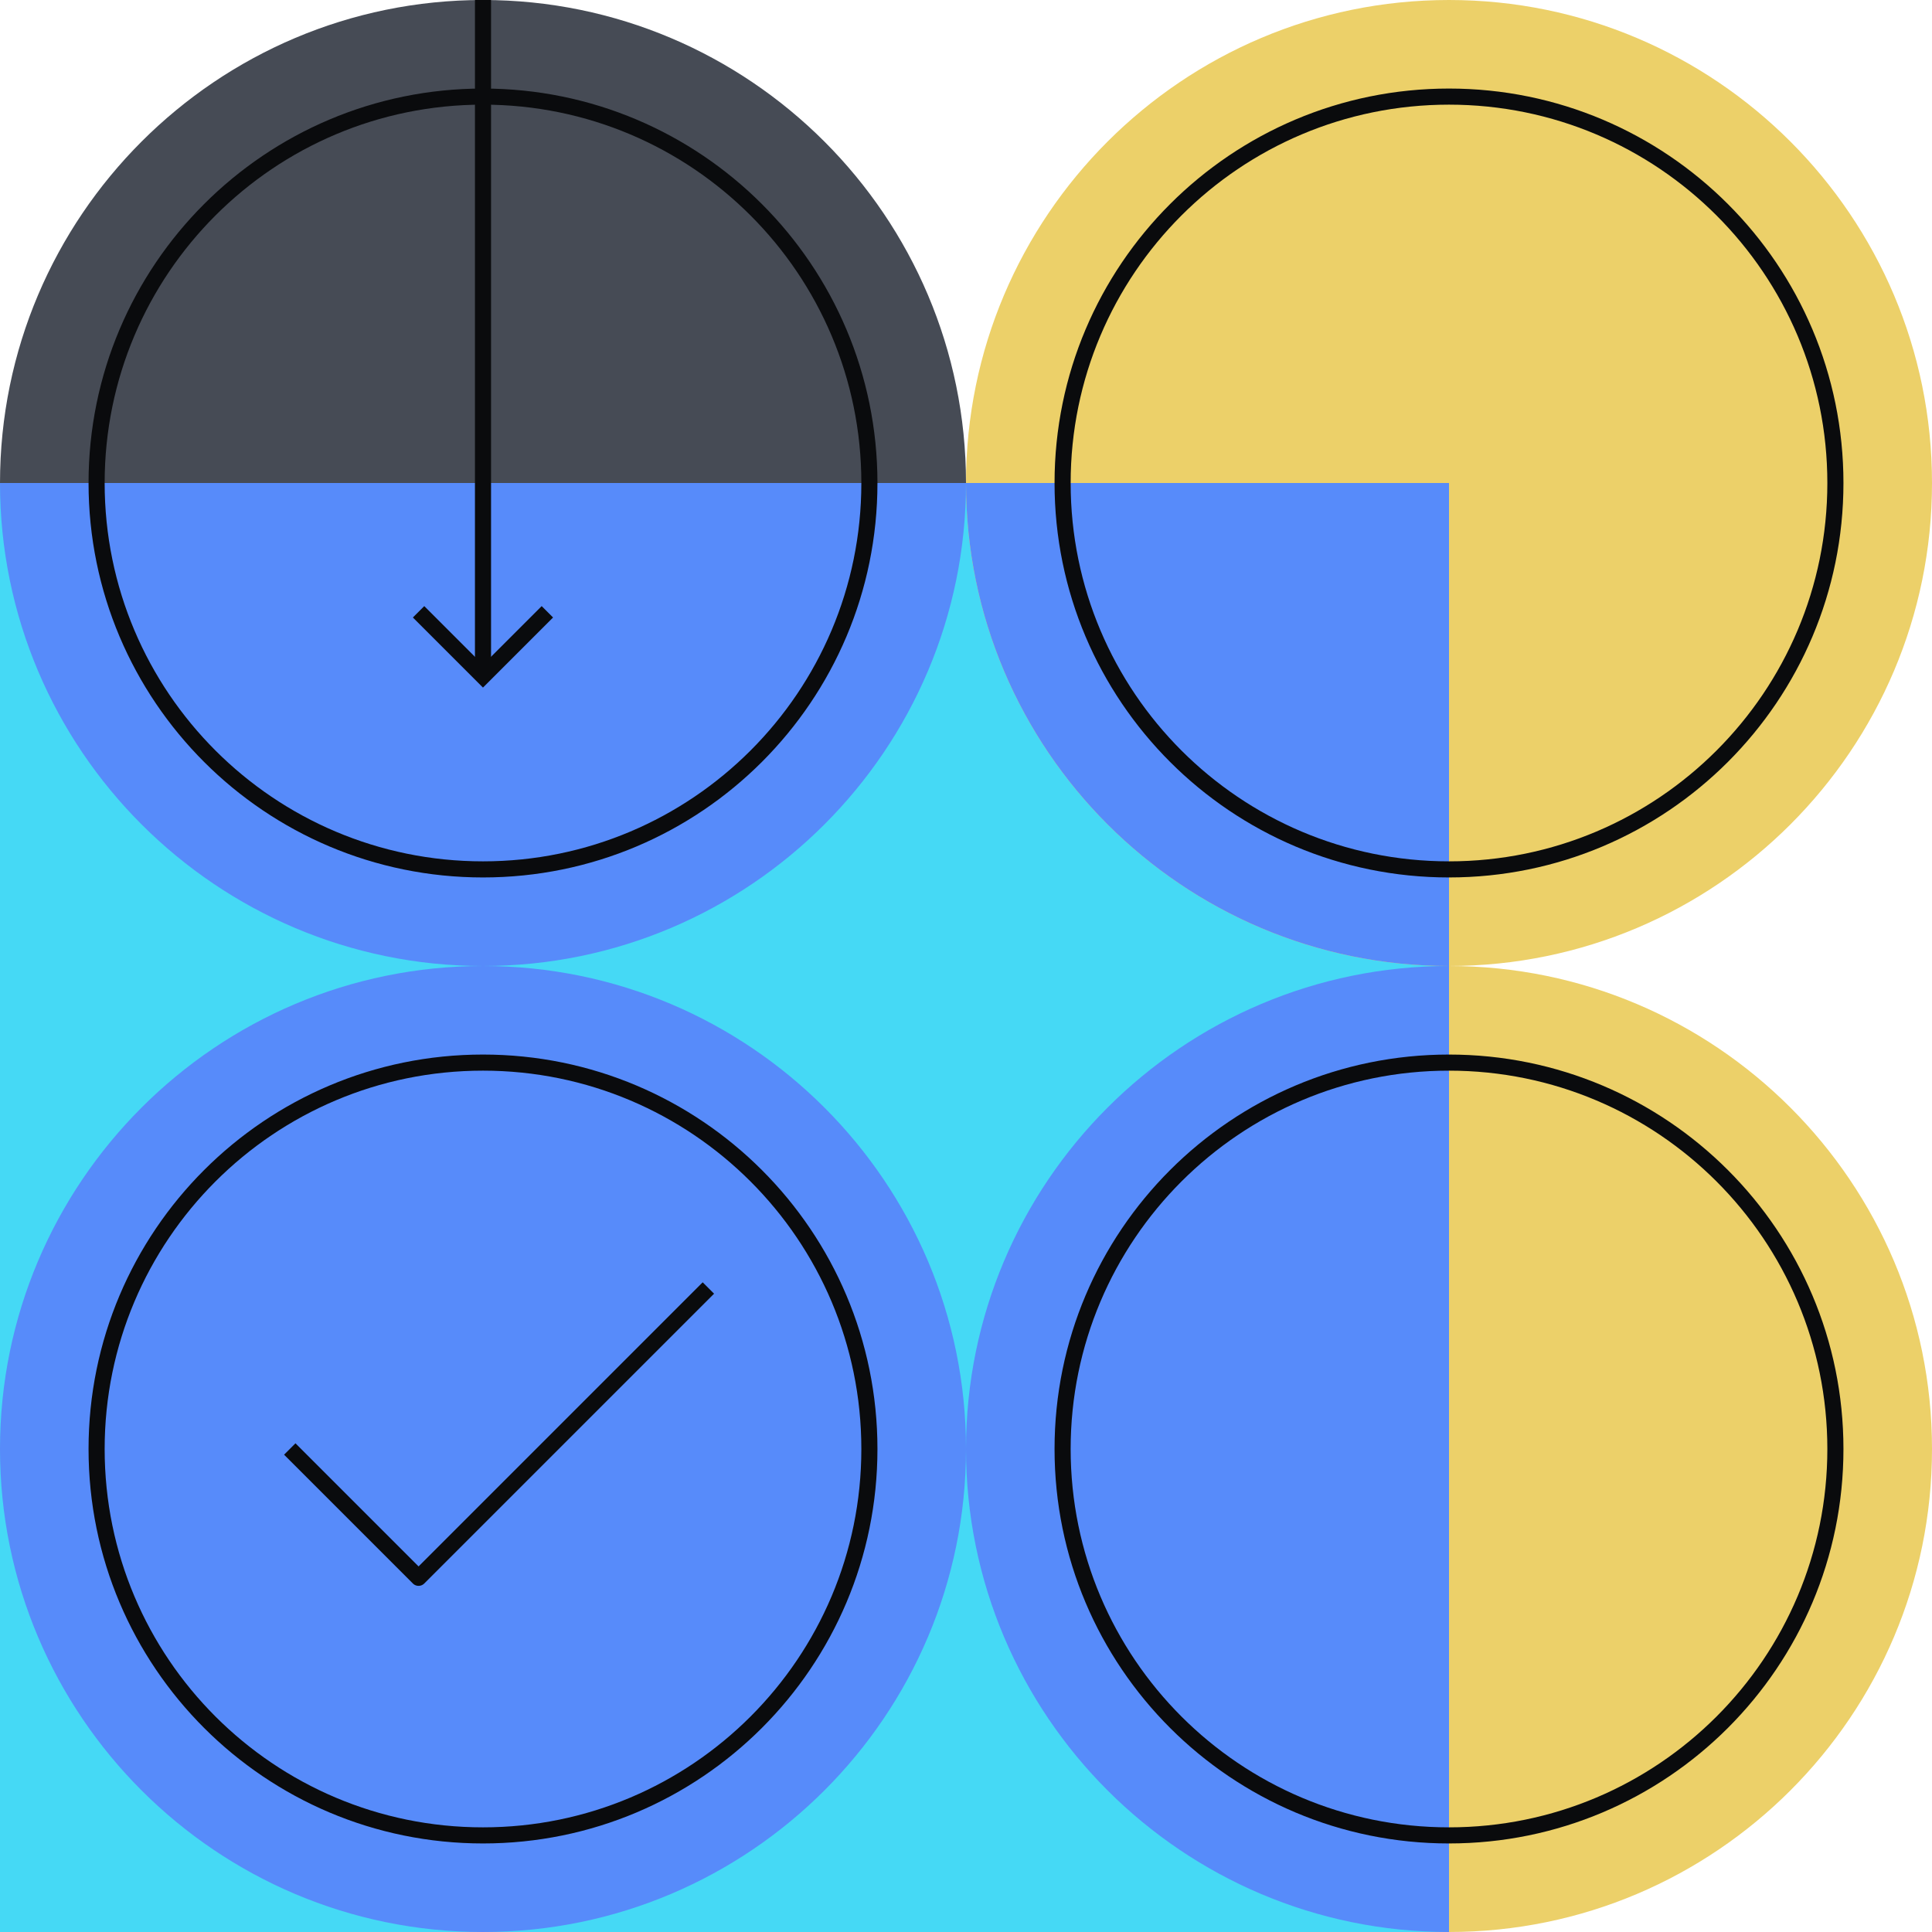
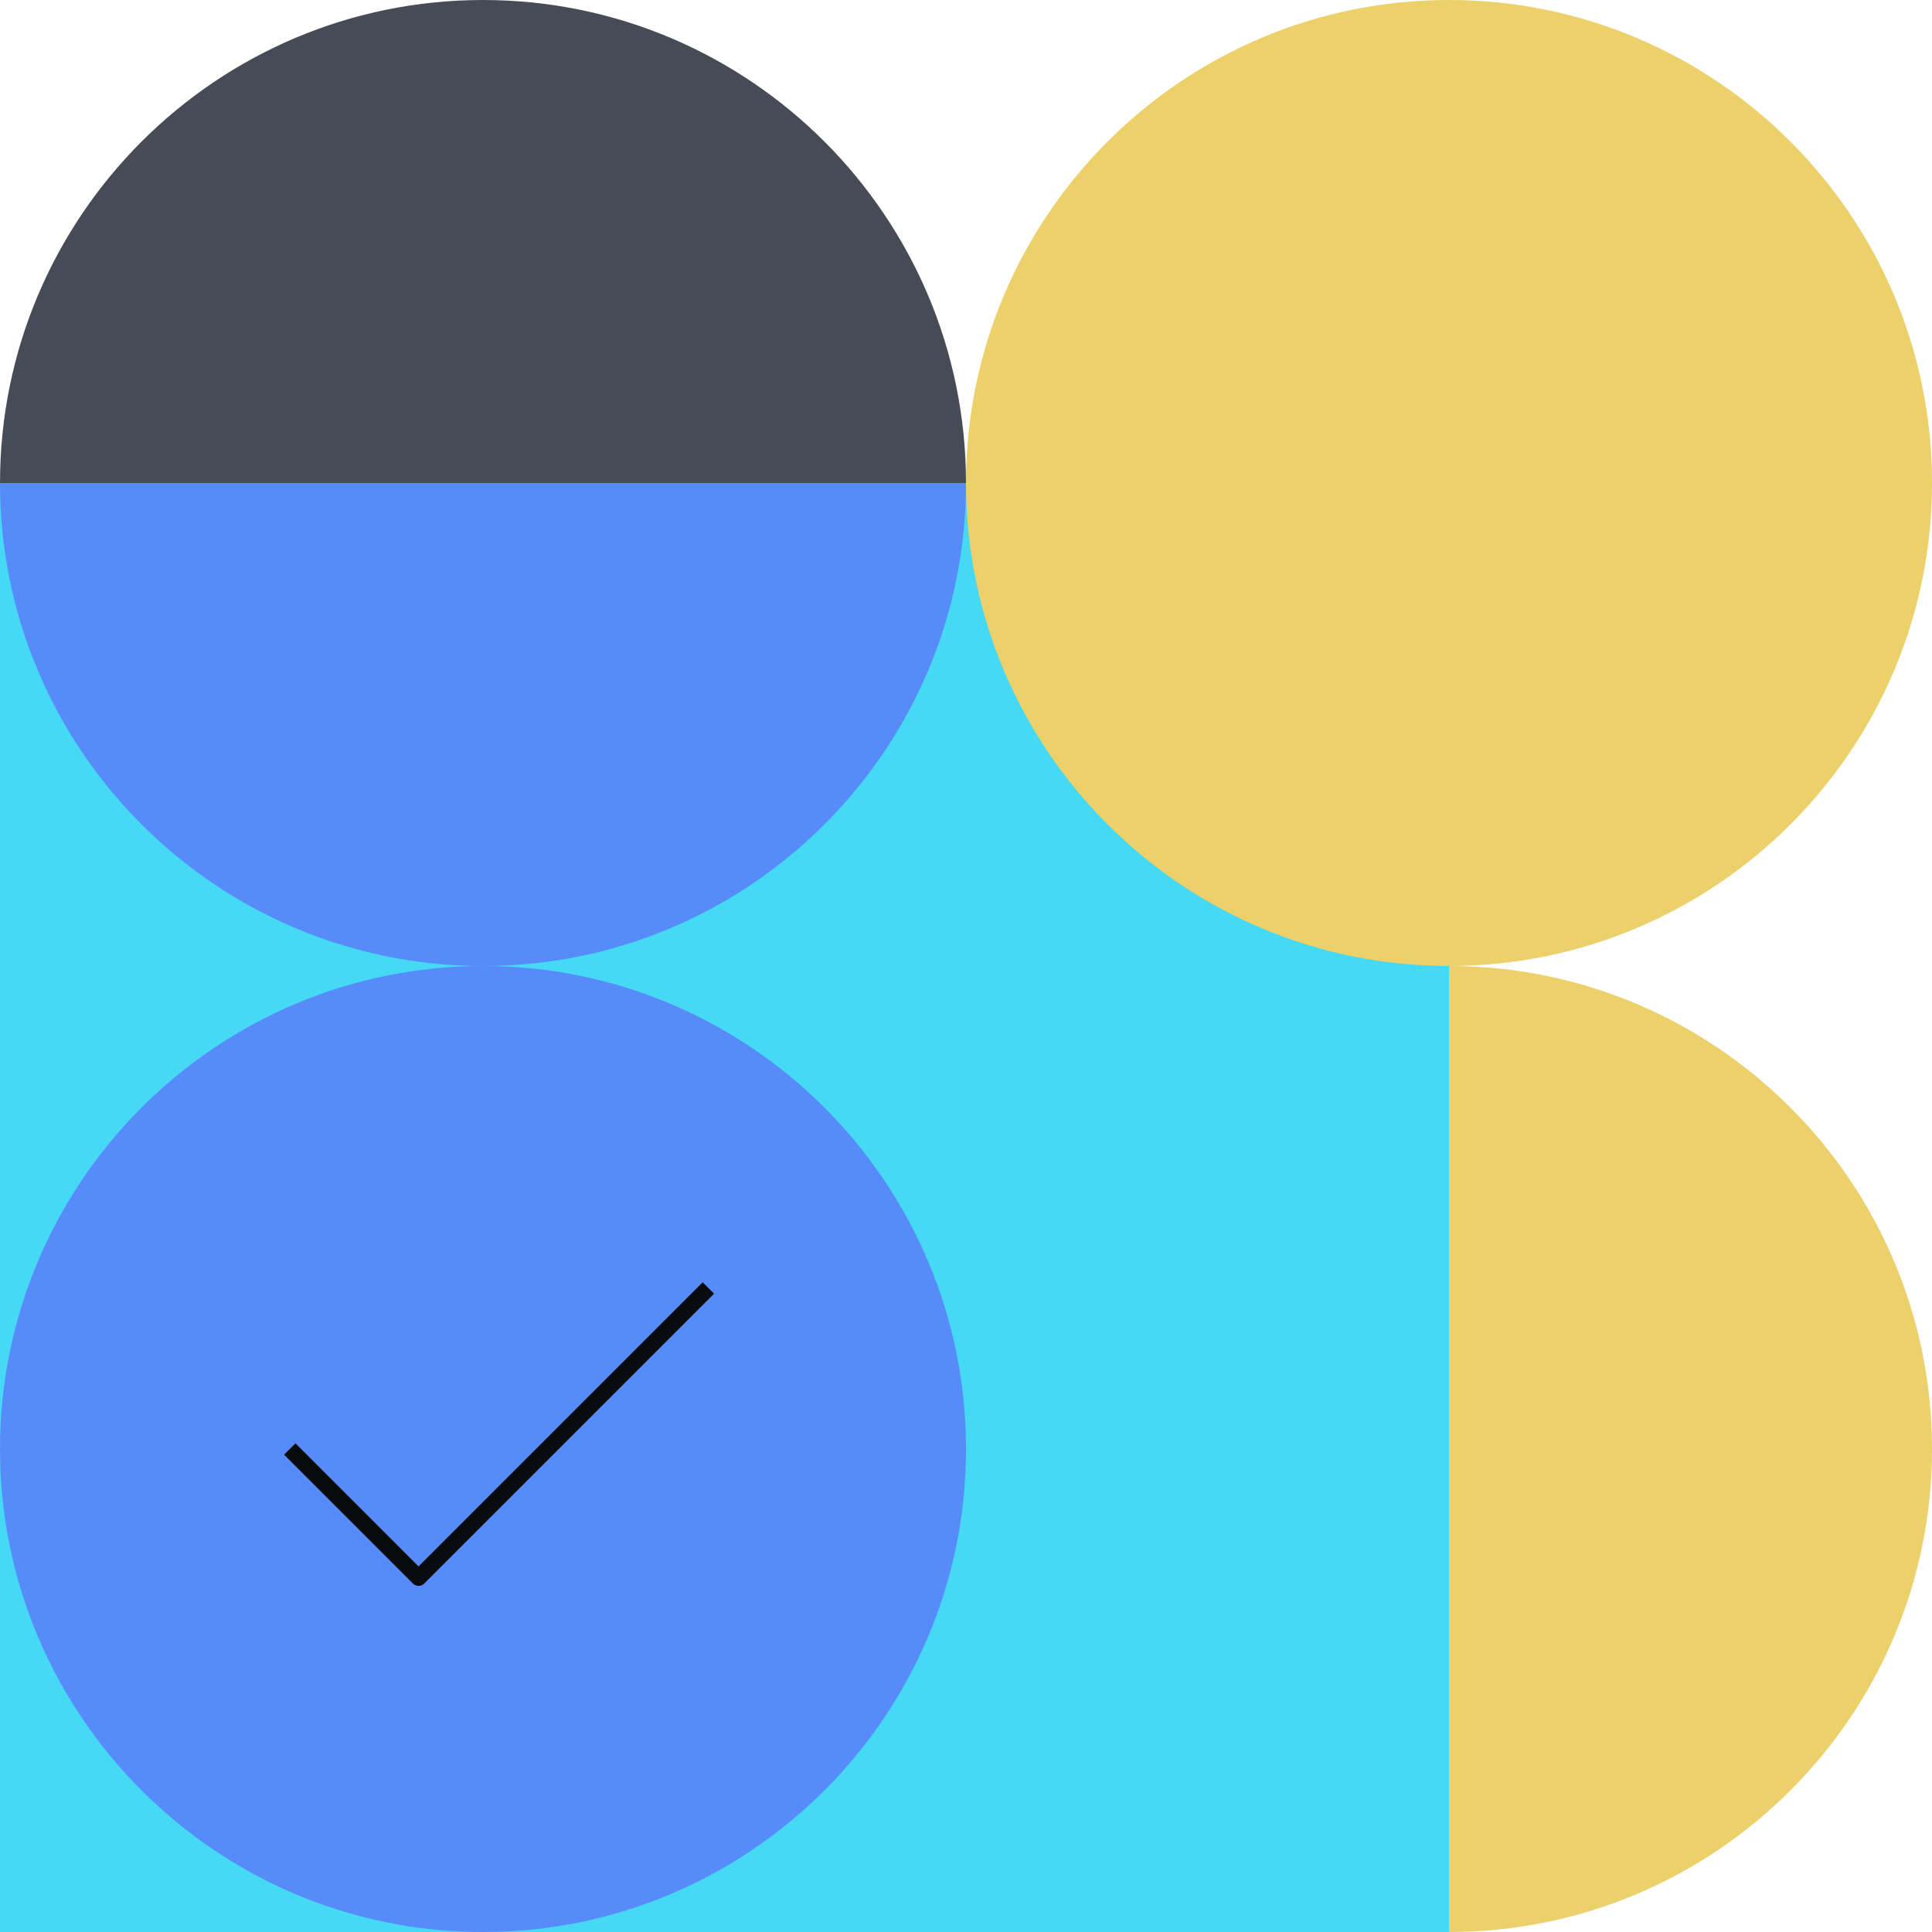
<svg xmlns="http://www.w3.org/2000/svg" fill="none" viewBox="0 0 240 240">
  <path fill="#45D9F5" d="M180 60H0v180h180z" />
  <path fill="#ECD069" d="M180 0c-33.1 0-60 26.9-60 60s26.9 60 60 60 60-26.9 60-60-26.9-60-60-60" />
  <path fill="#578BFA" d="M60 120c-33.1 0-60 26.9-60 60s26.9 60 60 60 60-26.9 60-60-26.9-60-60-60" />
  <path fill="#0A0B0D" fill-rule="evenodd" d="m88.703 160.707-36 36a1 1 0 0 1-1.414 0l-16-16 1.414-1.414 15.293 15.293 35.293-35.293z" clip-rule="evenodd" />
  <path fill="#ECD069" d="M180 120c33.1 0 60 26.9 60 60s-26.9 60-60 60z" />
-   <path fill="#578BFA" d="M180 240c-33.1 0-60-26.9-60-60s26.9-60 60-60zm0-120V60h-60c0 33.1 26.9 60 60 60" />
  <path fill="#464B55" d="M0 60C0 26.9 26.9 0 60 0s60 26.9 60 60z" />
  <path fill="#578BFA" d="M120 60c0 33.1-26.9 60-60 60S0 93.1 0 60z" />
-   <path fill="#0A0B0D" fill-rule="evenodd" d="M60 13c-25.957 0-47 21.043-47 47s21.043 47 47 47 47-21.043 47-47-21.043-47-47-47M11 60c0-27.062 21.938-49 49-49s49 21.938 49 49-21.938 49-49 49-49-21.938-49-49m169 73c-25.957 0-47 21.043-47 47s21.043 47 47 47 47-21.043 47-47-21.043-47-47-47m-49 47c0-27.062 21.938-49 49-49s49 21.938 49 49-21.938 49-49 49-49-21.938-49-49m49-167c-25.957 0-47 21.043-47 47s21.043 47 47 47 47-21.043 47-47-21.043-47-47-47m-49 47c0-27.062 21.938-49 49-49s49 21.938 49 49-21.938 49-49 49-49-21.938-49-49m-71 73c-25.957 0-47 21.043-47 47s21.043 47 47 47 47-21.043 47-47-21.043-47-47-47m-49 47c0-27.062 21.938-49 49-49s49 21.938 49 49-21.938 49-49 49-49-21.938-49-49" clip-rule="evenodd" />
-   <path fill="#0A0B0D" fill-rule="evenodd" d="m59.996 82.586-7.293-7.293-1.414 1.414 8.707 8.707 8.707-8.707-1.414-1.414z" clip-rule="evenodd" />
-   <path fill="#0A0B0D" fill-rule="evenodd" d="M61 0v84h-2V0z" clip-rule="evenodd" />
</svg>